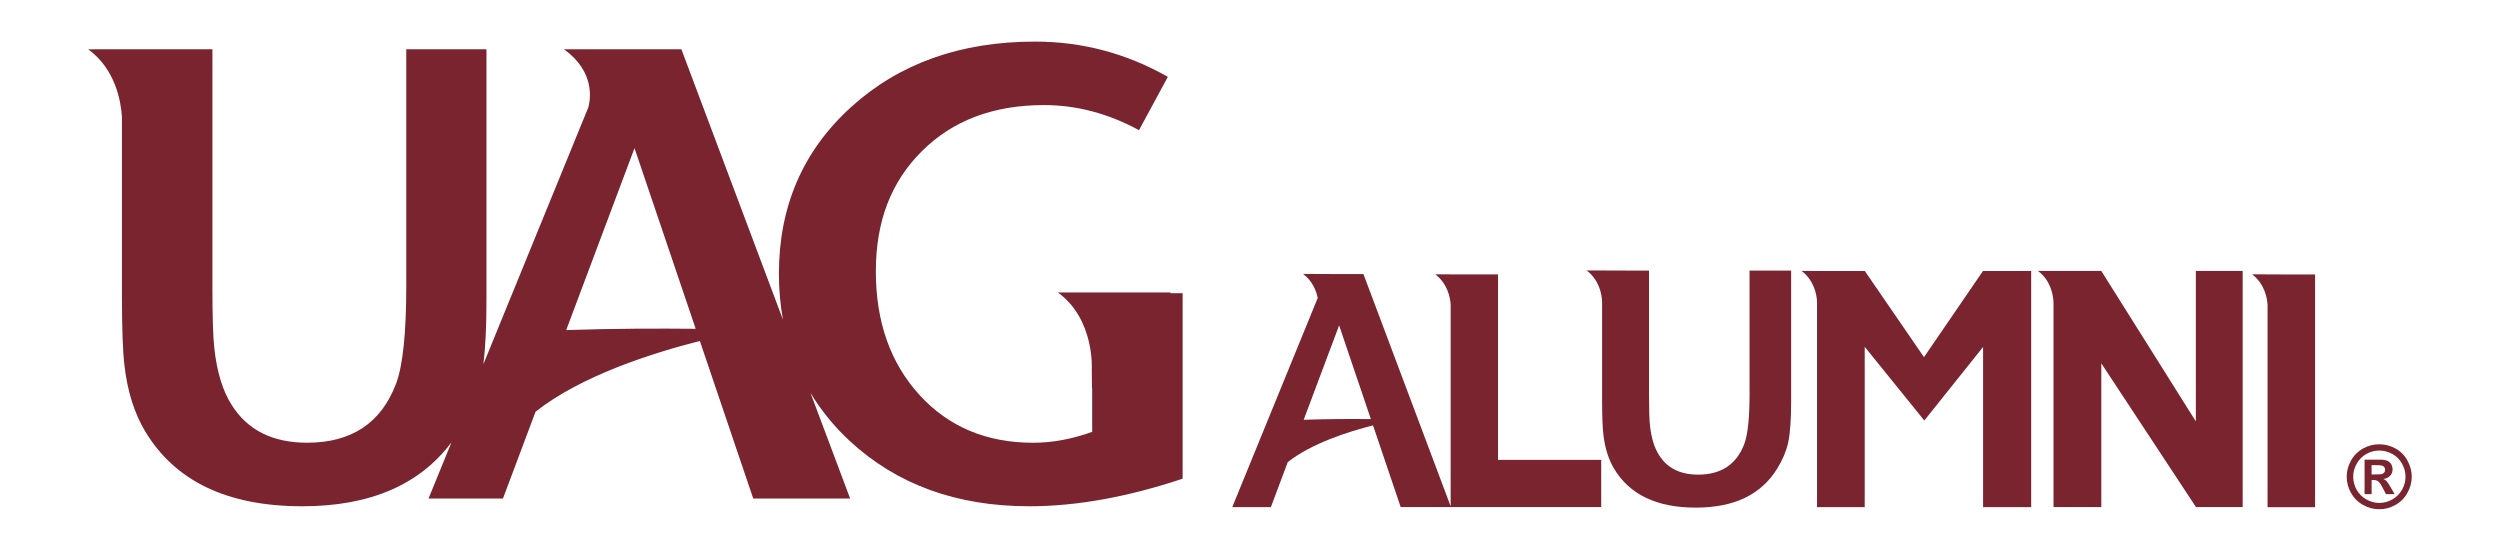
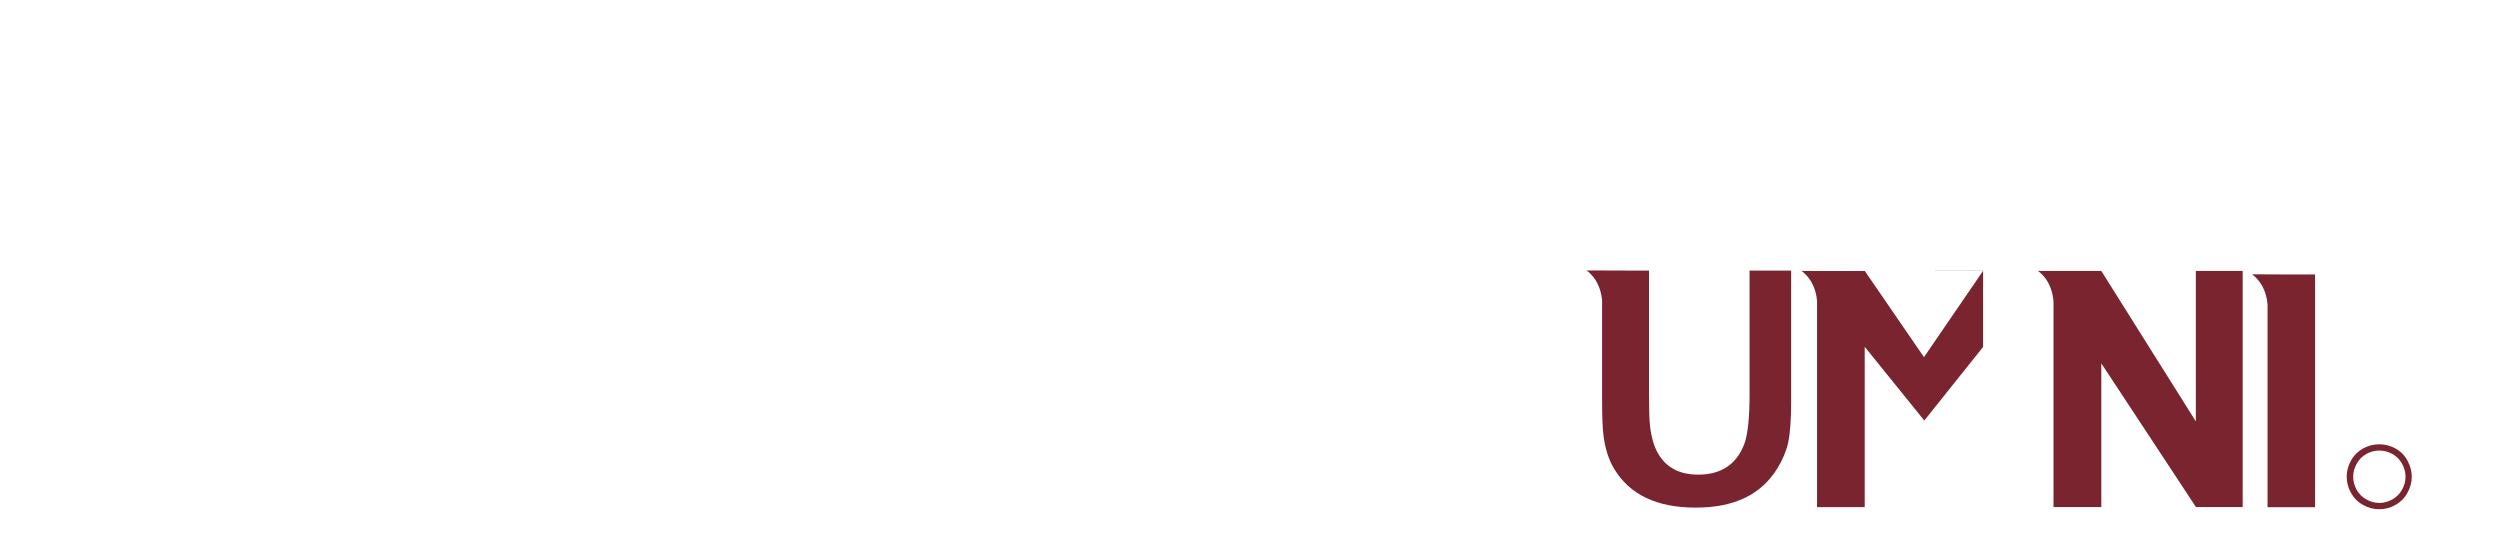
<svg xmlns="http://www.w3.org/2000/svg" id="Capa_1" version="1.1" viewBox="0 0 1028.75 226.67">
  <defs>
    <style>
      .st0 {
        fill: #79242f;
      }
    </style>
  </defs>
-   <path class="st0" d="M481.51,120.66l.27-.32h-46.47c15.12,10.94,13.96,31.38,13.96,31.38l.08,8.13.08-.1v17.95c-8.28,3-16.37,4.49-24.3,4.49-19.2,0-34.77-6.54-46.76-19.66-11.96-13.12-17.96-30.07-17.96-50.85s6.34-36.97,19.02-49.55c12.68-12.59,29.39-18.89,50.18-18.89,13.38,0,26.41,3.45,39.09,10.32l11.87-21.94c-17.05-9.67-35.29-14.5-54.65-14.5-30.64,0-55.87,8.97-75.68,26.93-19.81,17.95-29.72,40.84-29.72,68.66,0,6.55.58,12.81,1.66,18.82l-41.79-111.26h-28.53s-19.76.01-19.76.01c12.89,9.32,10.87,20.73,9.99,23.92l-43.17,105.66c.84-6.87,1.26-15.53,1.26-26.06V20.28h-33v97.45c0,19.38-1.42,32.76-4.2,40.16-6.14,16.2-18.35,24.29-36.59,24.29-14.22,0-24.57-5.18-31.08-15.59-3.69-5.82-6.05-13.53-7.11-23.23-.53-4.58-.79-12.84-.79-24.83V20.28h-37.23s-13.89.01-13.89.01c11.28,8.16,13.5,21.59,13.89,27.9v73.52c0,13.75.36,23.32,1.05,28.78,1.22,10.56,4.05,19.55,8.46,26.93,12.33,20.61,33.9,30.91,64.7,30.91,27.9,0,48.3-8.85,61.41-26.34l-9.47,23.17h30.63l13.42-35.74c18.63-14.75,47.85-24.1,67.61-29.11l21.97,64.85h39.88l-16.33-43.48c4.31,7.1,9.61,13.71,16.08,19.71,19.37,17.97,44.03,26.94,73.95,26.94,19.37,0,40.41-3.78,63.11-11.35v-76.32h-5.14ZM232.99,135.83l28.11-74.87,25.18,74.34c-14.35-.15-33.79-.14-53.3.53Z" />
  <g>
-     <path class="st0" d="M616.44,112.92h-15.5l-10.34-.04c4.97,3.78,6.12,9.24,6.35,12.32v83.14l-35.89-95.55h-7.81,0s-17.02-.07-17.02-.07c3.85,2.92,5.4,6.86,6.01,9.91l-35.16,86.05h15.89l6.95-18.52c9.67-7.66,24.82-12.52,35.08-15.12l11.39,33.63h20.56s19.49,0,19.49,0h42.46v-19.43h-42.46v-76.35ZM536.47,172.73l14.58-38.83,13.06,38.56c-7.44-.08-17.53-.07-27.64.28Z" />
    <path class="st0" d="M719.95,161.88c0,10.05-.73,16.99-2.18,20.83-3.19,8.4-9.52,12.6-18.98,12.6-7.38,0-12.75-2.69-16.12-8.08-1.92-3.02-3.14-7.02-3.69-12.05-.27-2.37-.41-6.66-.41-12.88v-50.96h-8.66,0s-17.02-.06-17.02-.06c5.16,3.92,6.2,9.64,6.37,12.64v40.03c0,7.13.18,12.1.54,14.93.63,5.48,2.1,10.14,4.39,13.97,6.39,10.69,17.58,16.03,33.56,16.03s26.9-5.34,33.56-16.03c2.19-3.55,3.71-7.11,4.52-10.69.83-3.92,1.23-9.63,1.23-17.12v-53.7h-17.12v50.55Z" />
-     <path class="st0" d="M816.04,111.45l-24.32,35.52-24.39-35.52v.63s0-.57,0-.57h-19.62s-6.36-.02-6.36-.02c5.03,3.82,6.15,9.38,6.36,12.43v84.77h19.62v-65.98l24.52,30.33,24.19-30.27v65.92h19.79v-97.18h-19.79v-.06Z" />
+     <path class="st0" d="M816.04,111.45l-24.32,35.52-24.39-35.52v.63s0-.57,0-.57h-19.62s-6.36-.02-6.36-.02c5.03,3.82,6.15,9.38,6.36,12.43v84.77h19.62v-65.98l24.52,30.33,24.19-30.27v65.92v-97.18h-19.79v-.06Z" />
    <path class="st0" d="M903.59,173.41l-38.9-61.91h0s-19.67-.01-19.67-.01h0s-6.39-.02-6.39-.02c5.36,4.07,6.28,10.11,6.39,12.99v1.36c0,.18-.02.29-.02.29h.02s0,82.55,0,82.55h19.67v-59.14l38.9,59.06v.09h19.27v-97.18h-19.27v61.92Z" />
    <path class="st0" d="M943.75,112.95h0s-17.02-.07-17.02-.07c5.14,3.91,6.19,9.61,6.37,12.61v83.21h19.55v-95.75h-8.9Z" />
  </g>
  <g>
-     <path class="st0" d="M982.68,198.75c-.41-.53-.72-.9-.97-1.11-.23-.18-.56-.36-.99-.52,1.23-.16,2.15-.63,2.81-1.34.69-.73,1.02-1.62,1.02-2.65,0-.73-.2-1.4-.51-2.02-.37-.61-.84-1.06-1.36-1.36-.54-.28-1.27-.49-2.21-.58-.34,0-1.88-.02-4.55-.02h-2.9v14.19h2.9v-5.83h.74c.8,0,1.49.21,2.01.63.52.37,1.17,1.35,1.97,2.9l1.18,2.3h3.57l-1.67-2.86c-.61-1.01-.95-1.59-1.04-1.72ZM980.18,195.05c-.4.14-1.44.19-3.11.19h-1.16v-3.84h1.16c1.66,0,2.66.06,3.11.19.42.13.74.37.97.66.21.32.33.68.33,1.06,0,.41-.12.77-.35,1.08-.24.33-.56.56-.95.66Z" />
    <path class="st0" d="M990.64,189.46c-1.2-2.16-2.86-3.8-4.99-4.95-2.1-1.15-4.3-1.69-6.58-1.69s-4.51.55-6.62,1.69c-2.08,1.16-3.76,2.8-4.98,4.95-1.2,2.13-1.8,4.38-1.8,6.7s.58,4.56,1.78,6.69c1.18,2.1,2.83,3.76,4.95,4.93,2.1,1.2,4.3,1.77,6.66,1.77s4.52-.57,6.65-1.77c2.13-1.18,3.78-2.84,4.93-4.93,1.2-2.13,1.8-4.35,1.8-6.69s-.63-4.57-1.82-6.7ZM988.42,201.53c-.95,1.7-2.27,3.04-3.97,3.98-1.7.95-3.48,1.45-5.36,1.45s-3.64-.5-5.35-1.45c-1.69-.95-3.01-2.28-4-3.98-.91-1.7-1.4-3.48-1.4-5.38s.5-3.68,1.49-5.41c.97-1.72,2.29-3.03,3.95-3.96,1.7-.92,3.48-1.38,5.31-1.38s3.6.46,5.32,1.38c1.71.93,3.01,2.24,3.99,3.96.99,1.73,1.47,3.52,1.47,5.41s-.47,3.67-1.43,5.38Z" />
  </g>
</svg>